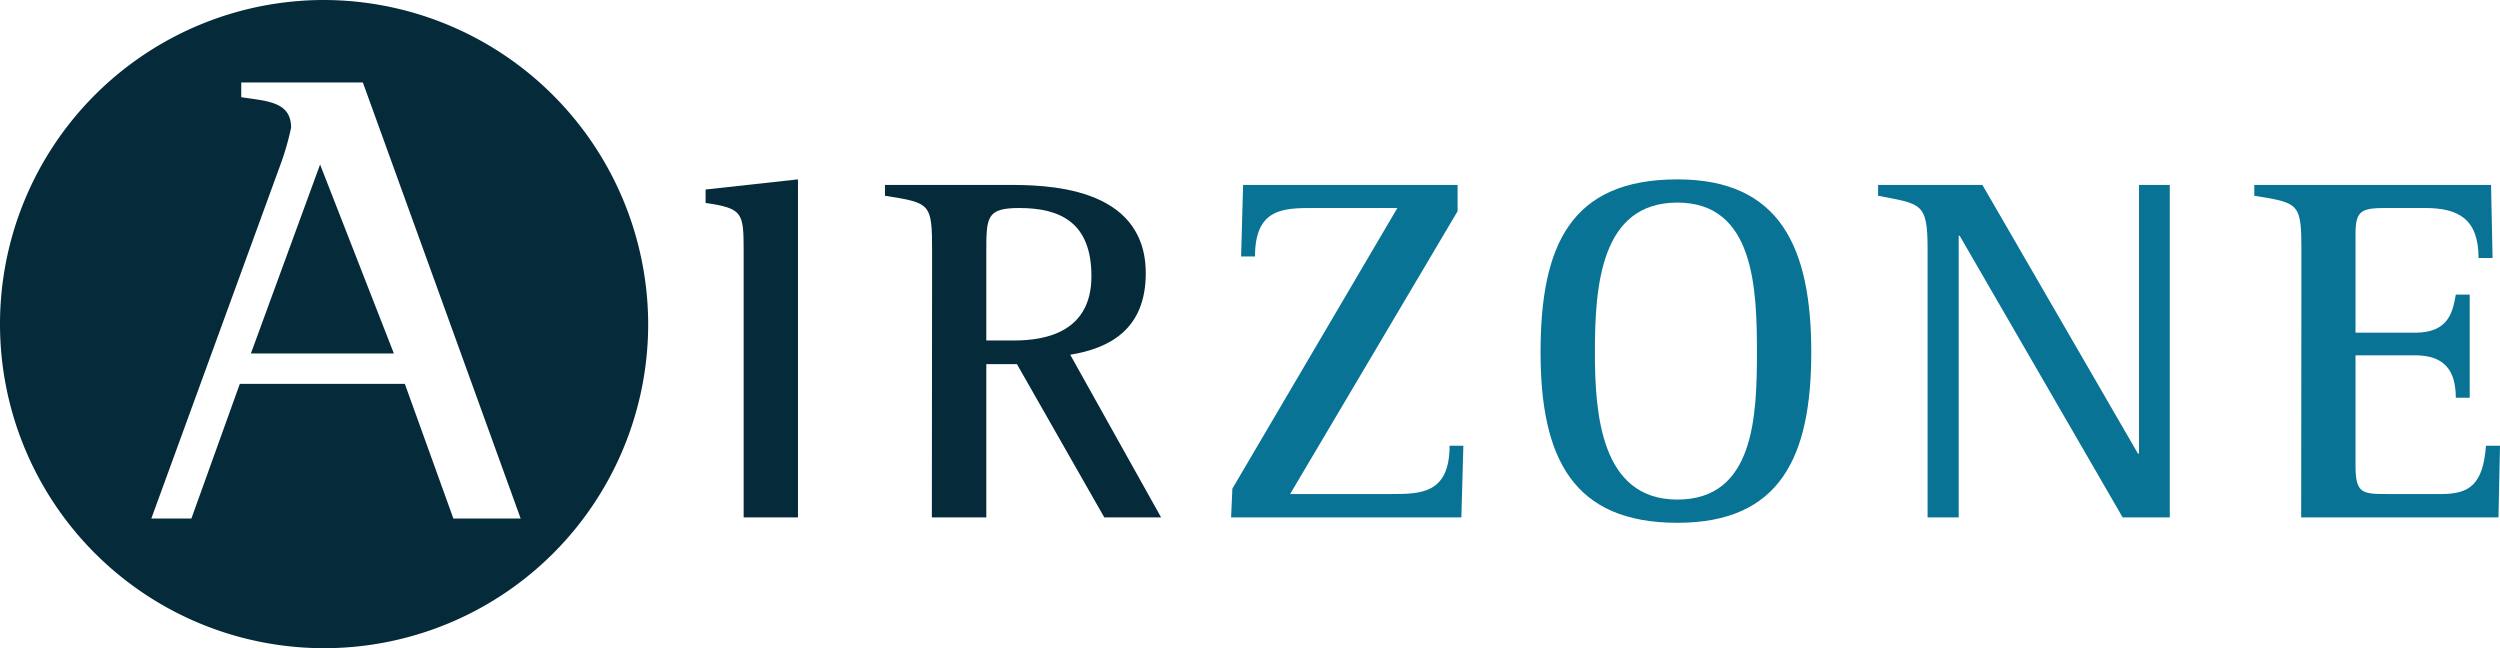
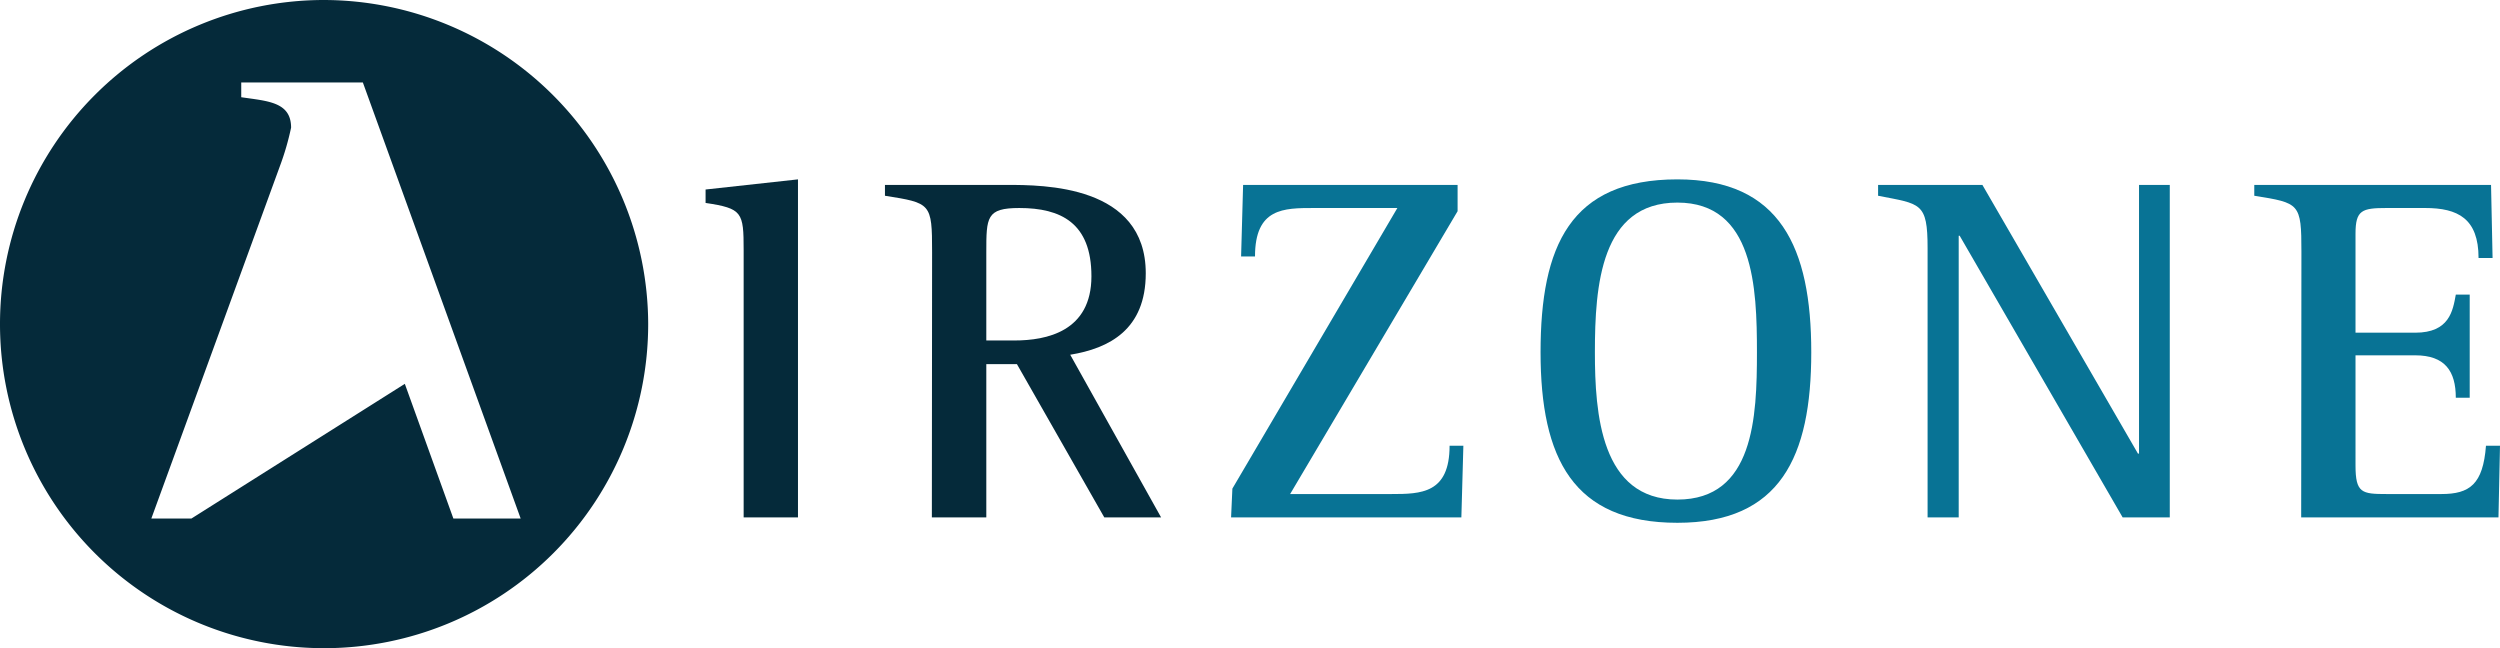
<svg xmlns="http://www.w3.org/2000/svg" viewBox="0 0 212.13 55">
  <defs>
    <style>.cls-1{fill:#052a3a;}.cls-2{fill:#087395;}</style>
  </defs>
  <title>Recurso 14</title>
  <g id="Capa_2" data-name="Capa 2">
    <g id="Capa_1-2" data-name="Capa 1">
      <path class="cls-1" d="M63.1,43.9V21.22c0-3.22-.11-3.53-3.23-4V16.08l7.84-.86V43.9Z" />
      <path class="cls-1" d="M83.69,21.43c0-3,0-3.78,2.8-3.78,3.52,0,6.12,1.26,6.12,5.79,0,4.69-3.81,5.45-6.54,5.45H83.69ZM79.07,43.9h4.62v-13h2.6l7.41,13h4.82L90.81,30.1c3.31-.54,6.41-2.13,6.41-6.91,0-7.5-8.67-7.5-11.82-7.5H75.09v.92c3.9.62,4,.62,4,4.77Z" />
      <path class="cls-2" d="M104.46,43.9H124l.17-6.08H123c0,4.06-2.43,4.1-4.94,4.1h-8.59l14.21-24V15.69h-18.2l-.17,6.07h1.18c0-4.11,2.43-4.11,5-4.11h7.08l-14,23.81Z" />
      <path class="cls-2" d="M135.33,29.89c0-5.66.5-12.7,7-12.7s6.75,7.21,6.75,12.7-.25,12.5-6.75,12.5-7-7.3-7-12.5m7,14.47c8.72,0,11.36-5.58,11.36-14.47s-2.64-14.67-11.36-14.67c-9.1,0-11.61,5.66-11.61,14.67s2.77,14.47,11.61,14.47" />
      <path class="cls-2" d="M163.56,43.9h2.64V20h.08L180.11,43.9h4V15.69H181.5v22.8h-.09l-13.2-22.8h-8.85v.92c3.61.71,4.2.54,4.2,4.44Z" />
      <path class="cls-2" d="M195.26,43.9H212l.13-6.08h-1.19c-.25,3.27-1.38,4.1-3.78,4.1h-4.65c-2.1,0-2.64-.08-2.64-2.42V30.15h5.07c2.52,0,3.44,1.34,3.44,3.6h1.18V25h-1.18c-.25,1.38-.55,3.23-3.44,3.23h-5.07V19.83c0-2,.54-2.18,2.64-2.18h3.27c2.77,0,4.53.89,4.53,4.24h1.19l-.13-6.2H191.28v.92c3.85.62,4,.62,4,4.77Z" />
-       <path class="cls-1" d="M38.47,44,34.35,32.57h-14L16.24,44h-3.4L23.76,14.07a22.77,22.77,0,0,0,.94-3.24c0-2.19-2-2.25-4.23-2.58V7H30.79L44.18,44Zm-11-44A27.5,27.5,0,1,0,55,27.49,27.57,27.57,0,0,0,27.51,0" />
-       <polygon class="cls-1" points="27.16 13.96 33.42 29.99 21.29 29.99 27.16 13.96" />
+       <path class="cls-1" d="M38.47,44,34.35,32.57L16.24,44h-3.4L23.76,14.07a22.77,22.77,0,0,0,.94-3.24c0-2.19-2-2.25-4.23-2.58V7H30.79L44.18,44Zm-11-44A27.5,27.5,0,1,0,55,27.49,27.57,27.57,0,0,0,27.51,0" />
    </g>
  </g>
</svg>